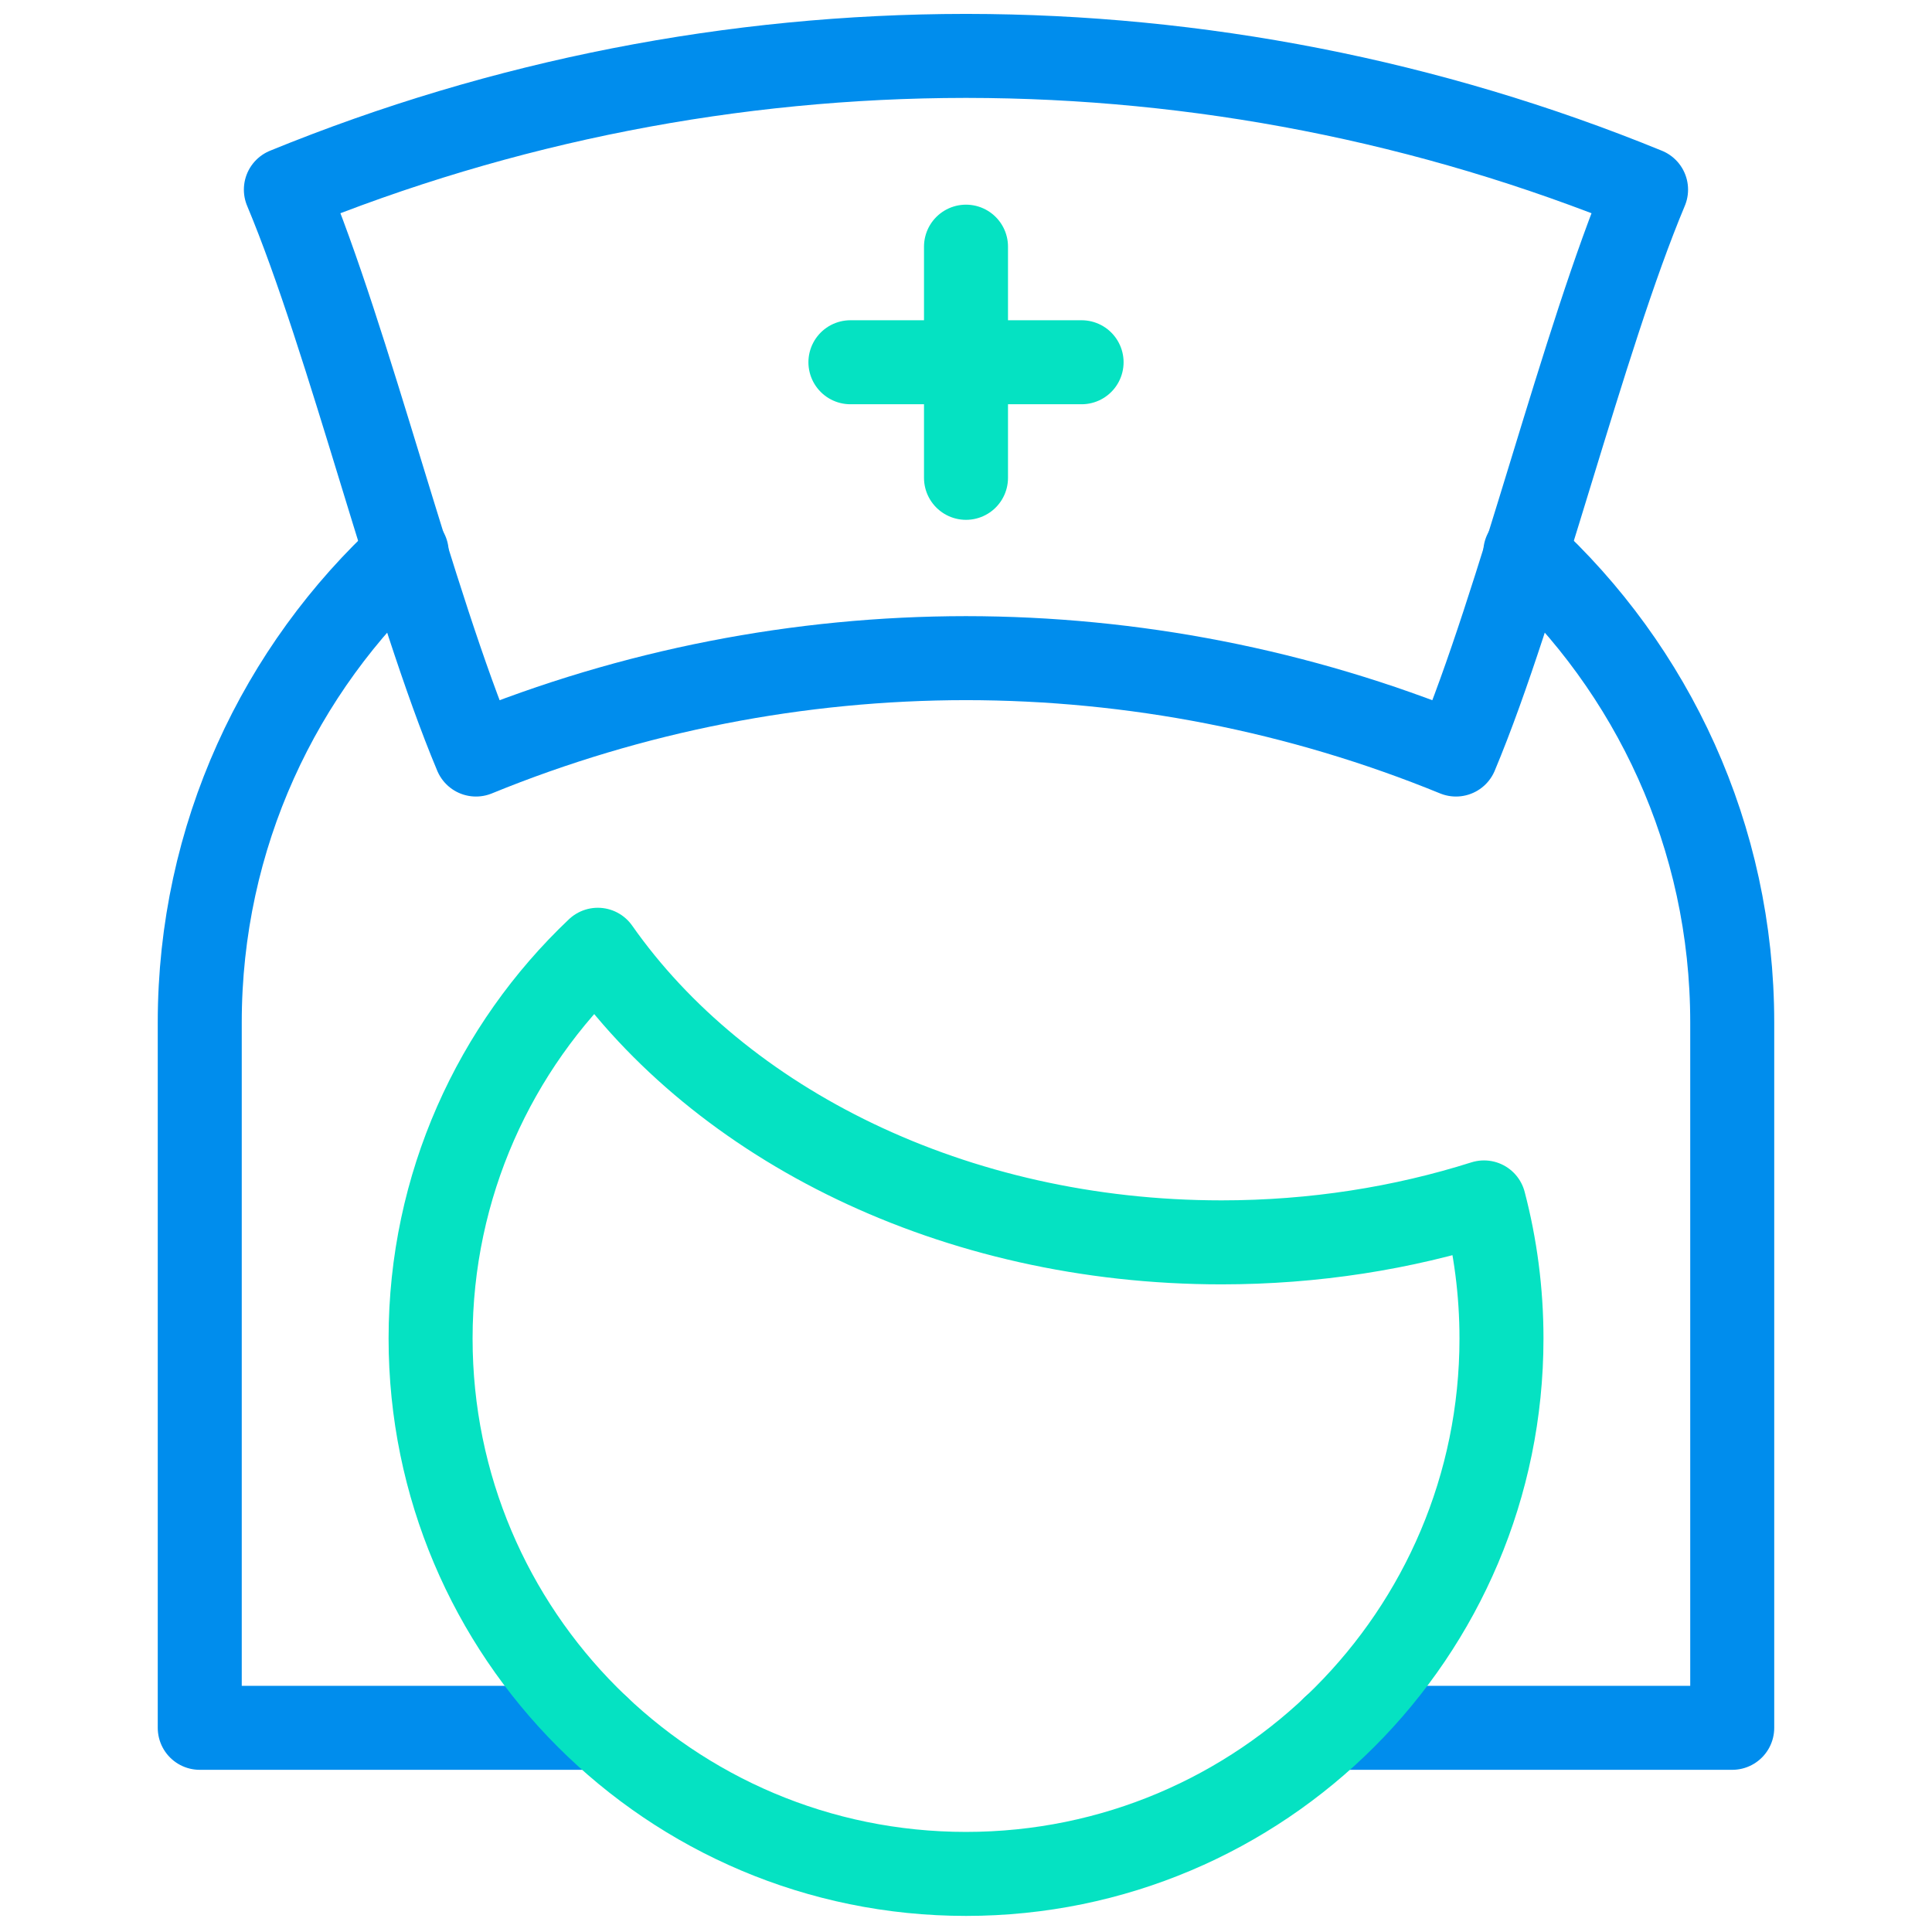
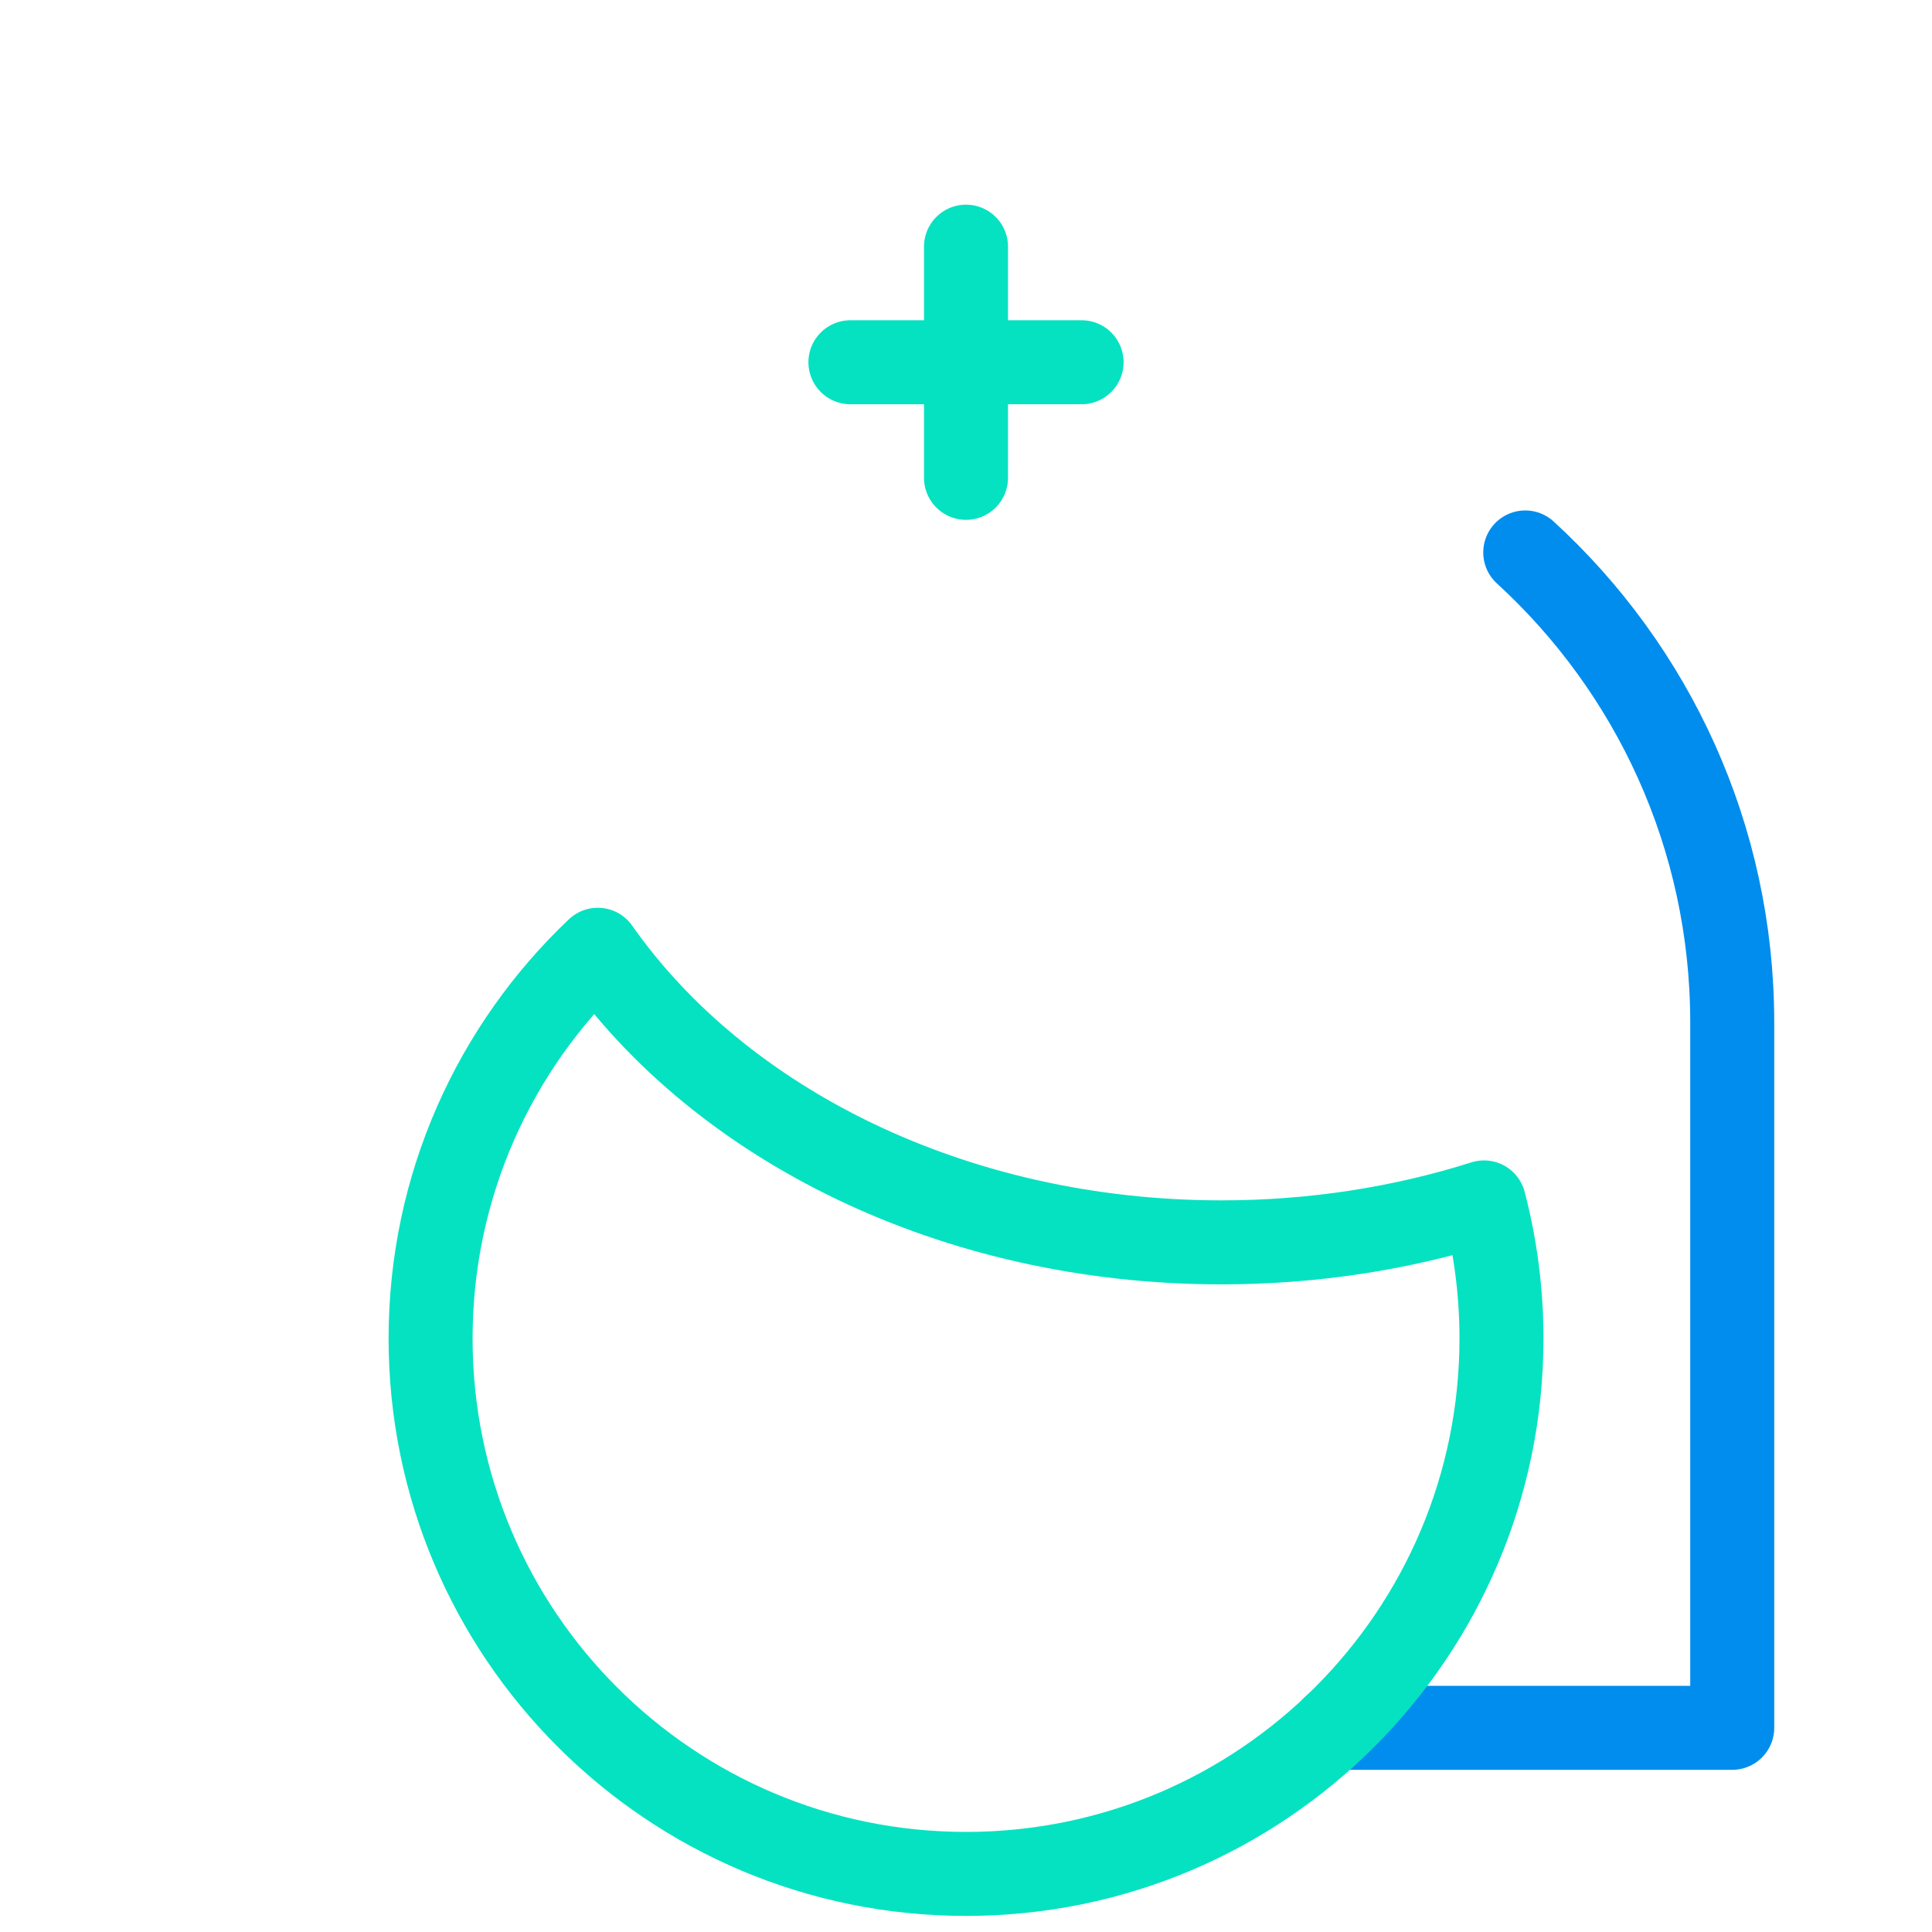
<svg xmlns="http://www.w3.org/2000/svg" width="92" height="92" viewBox="0 0 92 92" fill="none">
-   <path d="M28.497 82.277H9.512V48.688C9.512 39.827 13.31 31.854 19.368 26.307" stroke="#008DED" stroke-width="4" stroke-miterlimit="10" stroke-linecap="round" stroke-linejoin="round" />
  <path d="M72.631 26.307C78.688 31.854 82.487 39.827 82.487 48.688V82.277H63.5" stroke="#008DED" stroke-width="4" stroke-miterlimit="10" stroke-linecap="round" stroke-linejoin="round" />
  <path d="M70.667 57.258C66.797 58.484 62.582 59.16 58.168 59.16C45.416 59.16 34.303 53.543 28.467 45.227C23.563 49.874 20.504 56.448 20.504 63.737C20.504 77.819 31.919 89.234 46.001 89.234C60.083 89.234 71.499 77.819 71.499 63.737C71.499 61.498 71.209 59.327 70.667 57.258Z" stroke="#05E2C2" stroke-width="4" stroke-miterlimit="10" stroke-linecap="round" stroke-linejoin="round" />
-   <path d="M78.384 9.03C68.029 4.795 57.035 2.673 46.041 2.662C46.027 2.662 46.013 2.662 45.999 2.662C45.985 2.662 45.971 2.662 45.957 2.662C34.962 2.672 23.969 4.795 13.613 9.03C16.631 16.222 19.648 28.737 22.666 35.93C30.136 32.875 38.067 31.345 45.999 31.34C53.931 31.345 61.861 32.875 69.332 35.93C72.349 28.737 75.367 16.222 78.384 9.03Z" stroke="#008DED" stroke-width="4" stroke-miterlimit="10" stroke-linecap="round" stroke-linejoin="round" />
  <path d="M51.504 17.25H40.496" stroke="#05E2C2" stroke-width="4" stroke-miterlimit="10" stroke-linecap="round" stroke-linejoin="round" />
  <path d="M46 11.746V22.754" stroke="#05E2C2" stroke-width="4" stroke-miterlimit="10" stroke-linecap="round" stroke-linejoin="round" />
</svg>